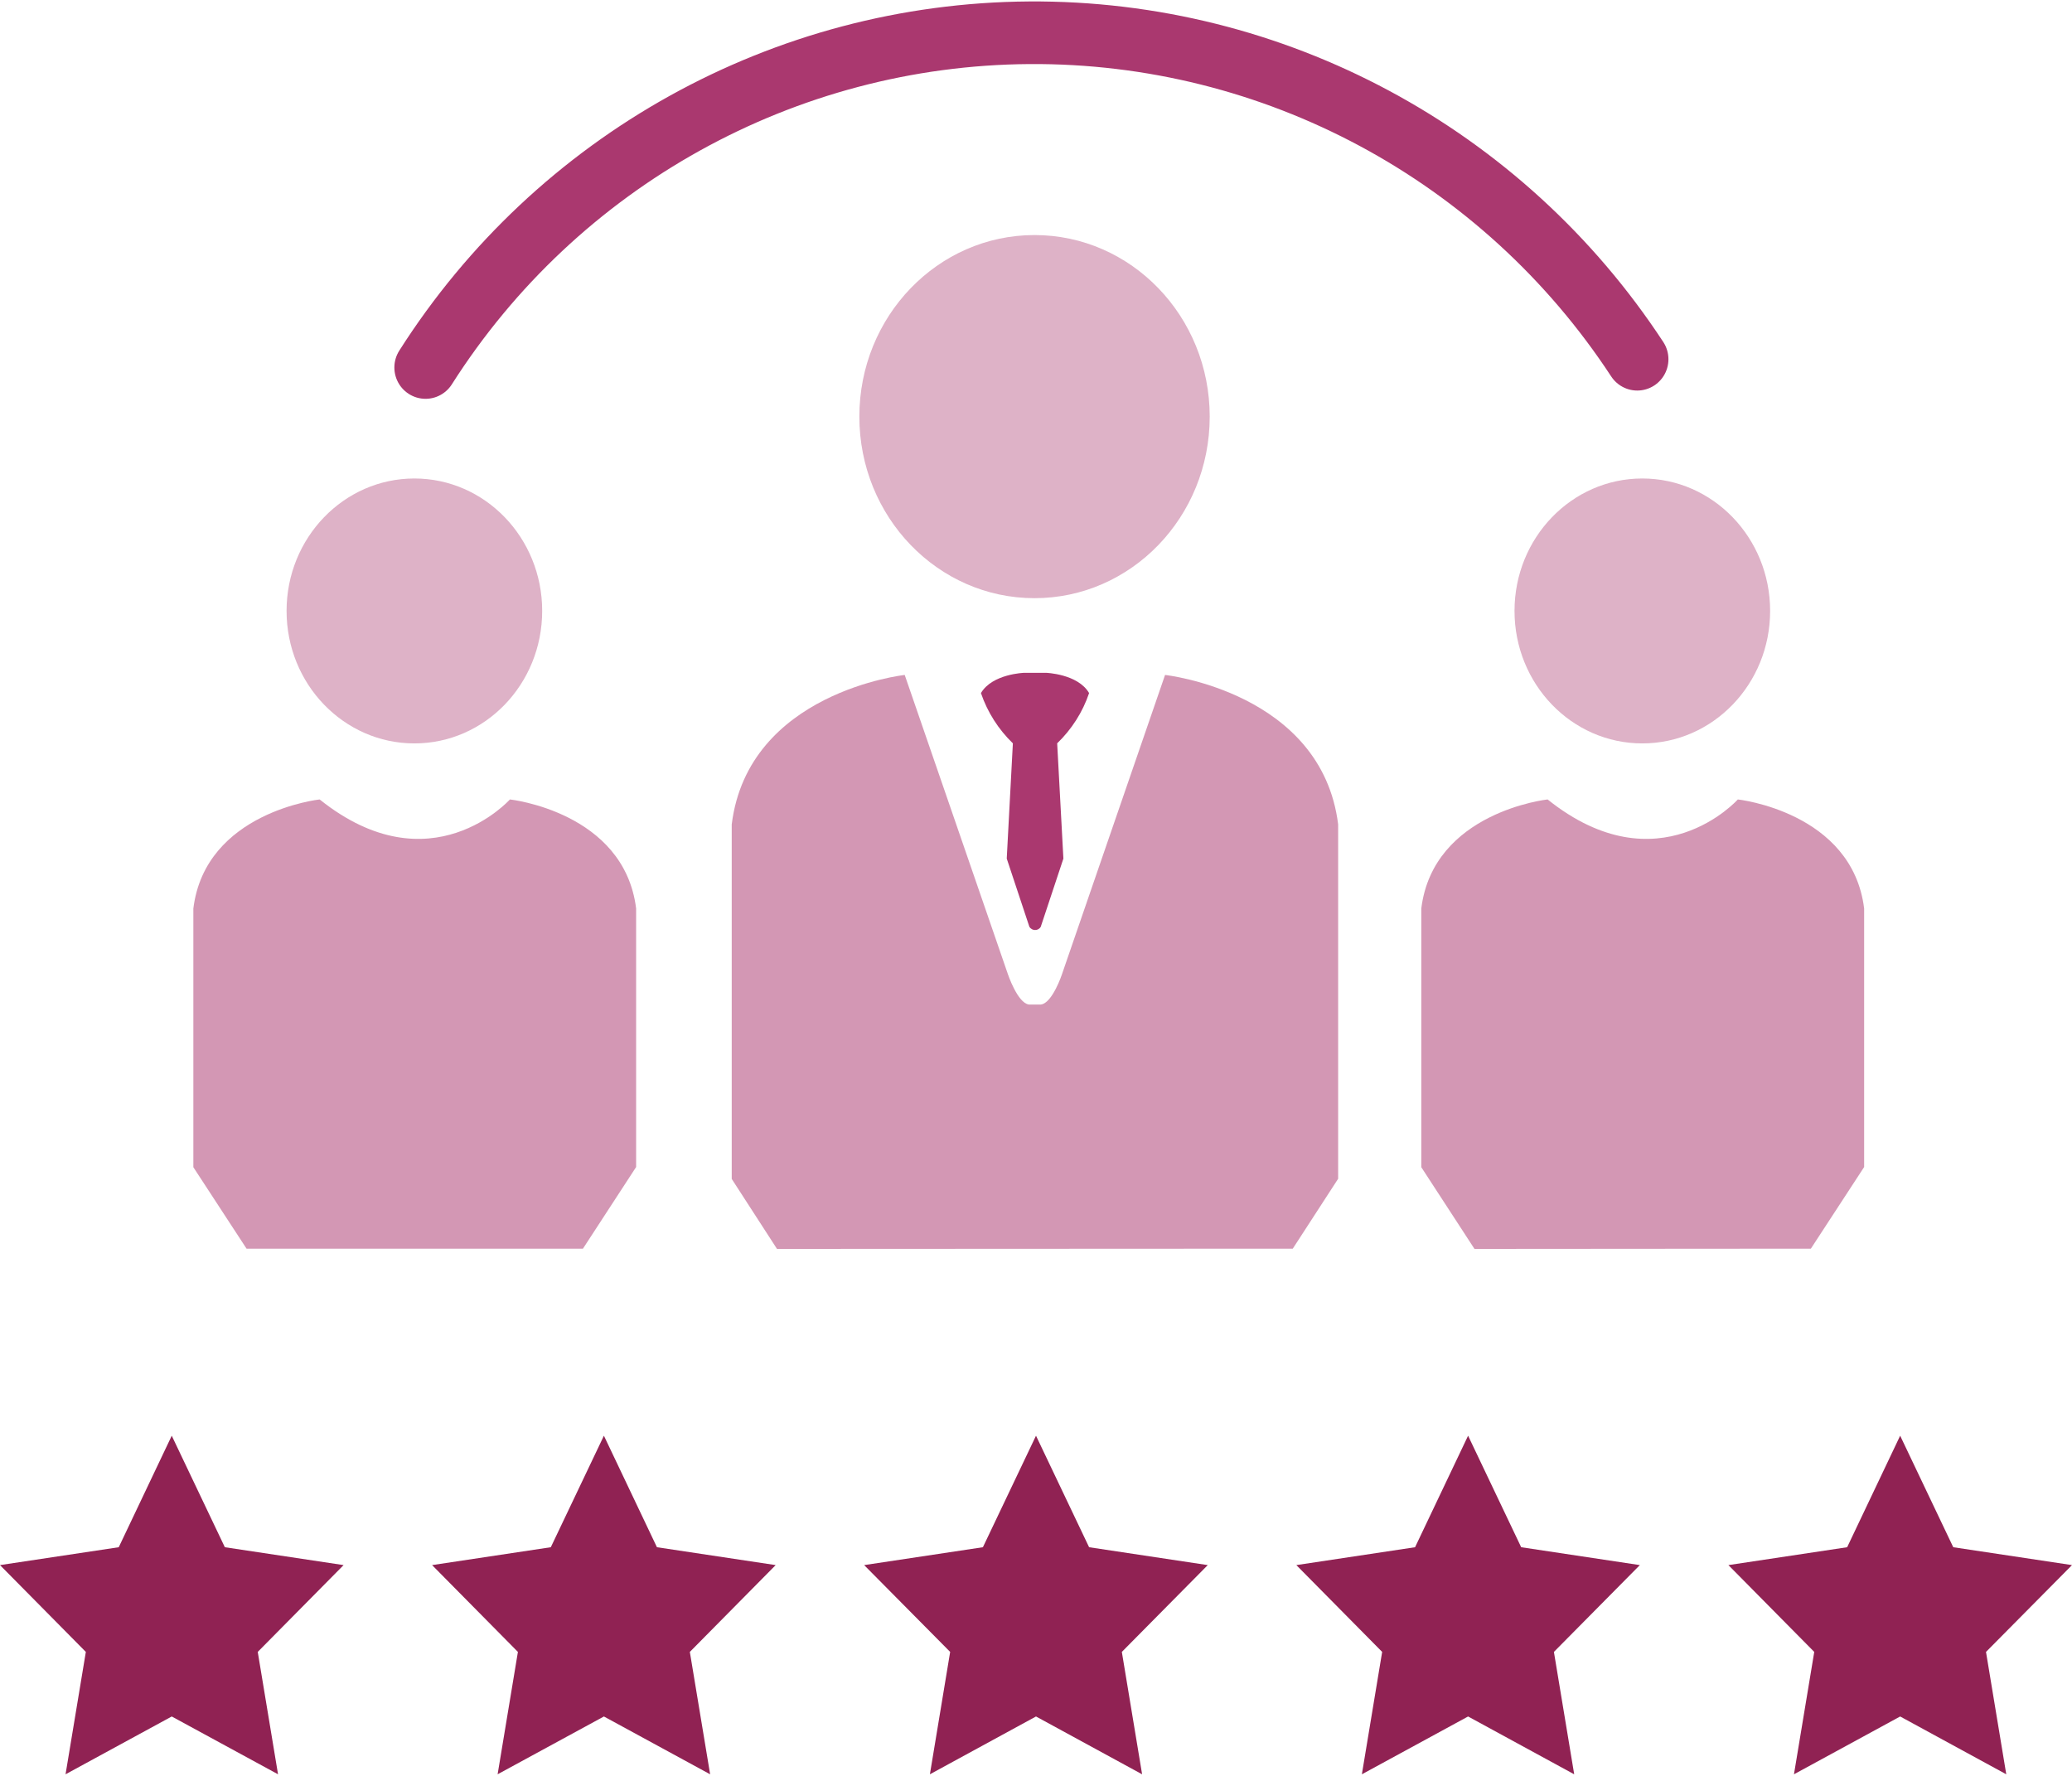
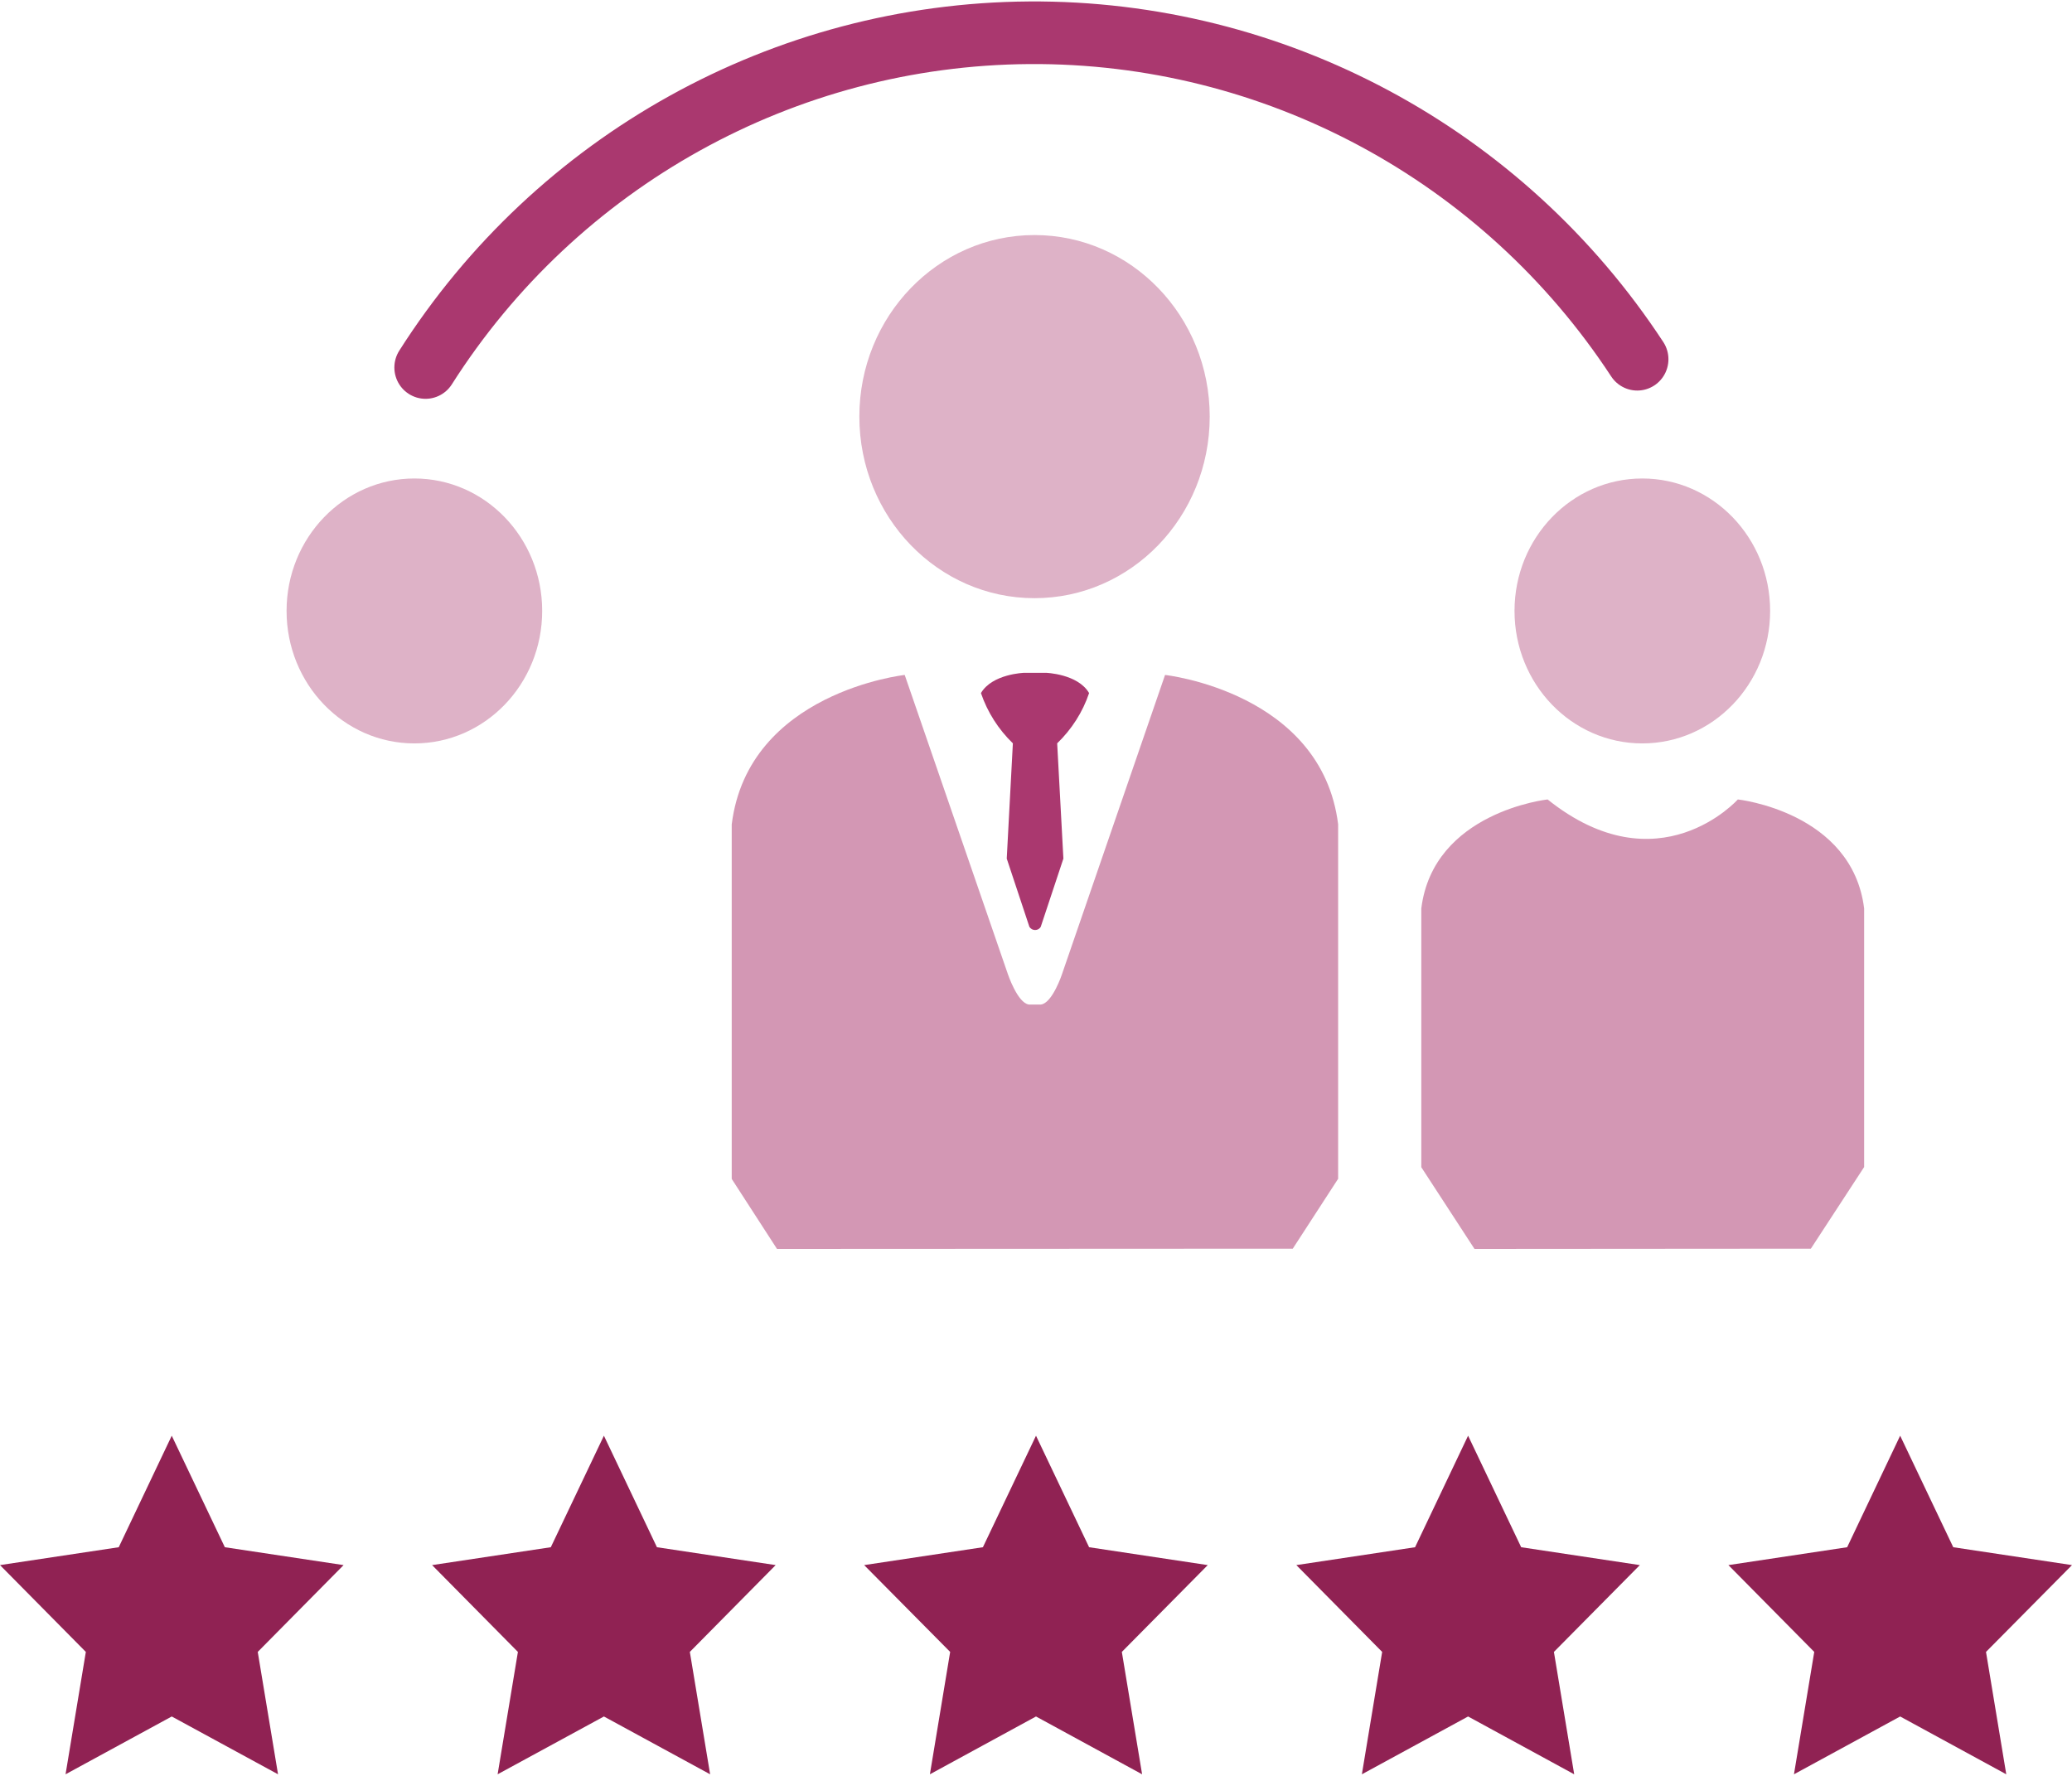
<svg xmlns="http://www.w3.org/2000/svg" xmlns:xlink="http://www.w3.org/1999/xlink" width="91pt" height="78pt" viewBox="0 0 91 78" version="1.1">
  <defs>
    <filter id="alpha" x="0%" y="0%" width="100%" height="100%">
      <feColorMatrix type="matrix" in="SourceGraphic" values="0 0 0 0 1 0 0 0 0 1 0 0 0 0 1 0 0 0 1 0" />
    </filter>
    <mask id="mask0">
      <g filter="url(#alpha)">
        <rect x="0" y="0" width="91" height="78" style="fill:rgb(0%,0%,0%);fill-opacity:0.651;stroke:none;" />
      </g>
    </mask>
    <clipPath id="clip1">
      <rect x="0" y="0" width="91" height="78" />
    </clipPath>
    <g id="surface5" clip-path="url(#clip1)">
      <path style=" stroke:none;fill-rule:nonzero;fill:rgb(80%,53.333%,66.275%);fill-opacity:1;" d="M 53.129 18.297 C 53.129 13.895 49.684 10.324 45.434 10.324 C 41.188 10.324 37.742 13.895 37.742 18.297 C 37.742 22.703 41.188 26.273 45.434 26.273 C 49.684 26.273 53.129 22.703 53.129 18.297 Z M 53.129 18.297 " />
    </g>
    <mask id="mask1">
      <g filter="url(#alpha)">
        <rect x="0" y="0" width="91" height="78" style="fill:rgb(0%,0%,0%);fill-opacity:0.651;stroke:none;" />
      </g>
    </mask>
    <clipPath id="clip2">
      <rect x="0" y="0" width="91" height="78" />
    </clipPath>
    <g id="surface8" clip-path="url(#clip2)">
      <path style=" stroke:none;fill-rule:nonzero;fill:rgb(80%,53.333%,66.275%);fill-opacity:1;" d="M 23.812 26.832 C 23.812 23.621 21.301 21.016 18.199 21.016 C 15.102 21.016 12.586 23.621 12.586 26.832 C 12.586 30.047 15.102 32.652 18.199 32.652 C 21.301 32.652 23.812 30.047 23.812 26.832 Z M 23.812 26.832 " />
    </g>
    <mask id="mask2">
      <g filter="url(#alpha)">
        <rect x="0" y="0" width="91" height="78" style="fill:rgb(0%,0%,0%);fill-opacity:0.651;stroke:none;" />
      </g>
    </mask>
    <clipPath id="clip3">
      <rect x="0" y="0" width="91" height="78" />
    </clipPath>
    <g id="surface11" clip-path="url(#clip3)">
      <path style=" stroke:none;fill-rule:nonzero;fill:rgb(80%,53.333%,66.275%);fill-opacity:1;" d="M 77.742 26.832 C 77.742 23.621 75.227 21.016 72.129 21.016 C 69.027 21.016 66.516 23.621 66.516 26.832 C 66.516 30.047 69.027 32.652 72.129 32.652 C 75.227 32.652 77.742 30.047 77.742 26.832 Z M 77.742 26.832 " />
    </g>
    <mask id="mask3">
      <g filter="url(#alpha)">
        <rect x="0" y="0" width="91" height="78" style="fill:rgb(0%,0%,0%);fill-opacity:0.651;stroke:none;" />
      </g>
    </mask>
    <clipPath id="clip4">
      <rect x="0" y="0" width="91" height="78" />
    </clipPath>
    <g id="surface14" clip-path="url(#clip4)">
      <path style=" stroke:none;fill-rule:nonzero;fill:rgb(73.333%,37.647%,54.902%);fill-opacity:1;" d="M 79.531 54.844 L 81.871 51.258 L 81.871 39.902 C 81.344 35.656 76.324 35.113 76.324 35.113 C 76.324 35.113 72.84 39.012 67.969 35.113 C 67.969 35.113 62.949 35.656 62.422 39.902 L 62.422 51.266 L 64.758 54.855 Z M 79.531 54.844 " />
    </g>
    <mask id="mask4">
      <g filter="url(#alpha)">
        <rect x="0" y="0" width="91" height="78" style="fill:rgb(0%,0%,0%);fill-opacity:0.651;stroke:none;" />
      </g>
    </mask>
    <clipPath id="clip5">
      <rect x="0" y="0" width="91" height="78" />
    </clipPath>
    <g id="surface17" clip-path="url(#clip5)">
      <path style=" stroke:none;fill-rule:nonzero;fill:rgb(73.333%,37.647%,54.902%);fill-opacity:1;" d="M 56.777 54.844 L 58.77 51.773 L 58.77 36.207 C 58.043 30.395 51.168 29.645 51.168 29.645 L 46.645 42.777 C 46.645 42.777 46.227 44.055 45.715 44.121 L 45.188 44.121 C 44.688 44.055 44.262 42.777 44.262 42.777 L 39.734 29.645 C 39.734 29.645 32.859 30.395 32.137 36.207 L 32.137 51.781 L 34.125 54.855 Z M 56.777 54.844 " />
    </g>
    <mask id="mask5">
      <g filter="url(#alpha)">
        <rect x="0" y="0" width="91" height="78" style="fill:rgb(0%,0%,0%);fill-opacity:0.651;stroke:none;" />
      </g>
    </mask>
    <clipPath id="clip6">
-       <rect x="0" y="0" width="91" height="78" />
-     </clipPath>
+       </clipPath>
    <g id="surface20" clip-path="url(#clip6)">
      <path style=" stroke:none;fill-rule:nonzero;fill:rgb(73.333%,37.647%,54.902%);fill-opacity:1;" d="M 25.602 54.844 L 27.938 51.258 L 27.938 39.902 C 27.41 35.656 22.395 35.113 22.395 35.113 C 22.395 35.113 18.91 39.012 14.039 35.113 C 14.039 35.113 9.02 35.656 8.492 39.902 L 8.492 51.266 L 10.828 54.844 Z M 25.602 54.844 " />
    </g>
  </defs>
  <g id="surface1">
    <use xlink:href="#surface5" mask="url(#mask0)" />
    <use xlink:href="#surface8" mask="url(#mask1)" />
    <path style=" stroke:none;fill-rule:nonzero;fill:rgb(66.667%,21.961%,43.529%);fill-opacity:1;" d="M 45.211 40.711 L 44.215 37.711 L 44.484 32.648 C 43.848 32.035 43.367 31.277 43.082 30.441 C 43.578 29.594 44.984 29.551 44.984 29.551 L 45.934 29.551 C 45.934 29.551 47.336 29.594 47.832 30.441 C 47.551 31.277 47.066 32.035 46.43 32.648 L 46.703 37.711 L 45.707 40.711 C 45.656 40.797 45.562 40.848 45.461 40.848 C 45.359 40.848 45.266 40.797 45.211 40.711 Z M 45.211 40.711 " />
    <use xlink:href="#surface11" mask="url(#mask2)" />
    <path style="fill:none;stroke-width:5.5;stroke-linecap:round;stroke-linejoin:round;stroke:rgb(66.667%,21.961%,43.529%);stroke-opacity:1;stroke-miterlimit:4;" d="M 46.001 53.667 C 57.612 35.482 77.648 24.41 99.231 24.262 C 120.814 24.113 140.999 34.912 152.862 52.941 " transform="matrix(0.498,0,0,0.5,-4.219,-10.692)" />
    <use xlink:href="#surface14" mask="url(#mask3)" />
    <use xlink:href="#surface17" mask="url(#mask4)" />
    <use xlink:href="#surface20" mask="url(#mask5)" />
    <path style=" stroke:none;fill-rule:nonzero;fill:rgb(56.471%,13.333%,32.549%);fill-opacity:1;" d="M 7.543 63.059 L 9.875 67.957 L 15.09 68.742 L 11.32 72.555 L 12.211 77.93 L 7.543 75.391 L 2.879 77.93 L 3.77 72.555 L 0 68.742 L 5.215 67.957 Z M 7.543 63.059 " />
    <path style=" stroke:none;fill-rule:nonzero;fill:rgb(56.471%,13.333%,32.549%);fill-opacity:1;" d="M 26.523 63.059 L 28.852 67.957 L 34.066 68.742 L 30.297 72.555 L 31.188 77.93 L 26.523 75.391 L 21.855 77.93 L 22.746 72.555 L 18.977 68.742 L 24.191 67.957 Z M 26.523 63.059 " />
    <path style=" stroke:none;fill-rule:nonzero;fill:rgb(56.471%,13.333%,32.549%);fill-opacity:1;" d="M 45.5 63.059 L 47.832 67.957 L 53.043 68.742 L 49.27 72.555 L 50.16 77.93 L 45.5 75.391 L 40.84 77.93 L 41.73 72.555 L 37.953 68.742 L 43.168 67.957 Z M 45.5 63.059 " />
    <path style=" stroke:none;fill-rule:nonzero;fill:rgb(56.471%,13.333%,32.549%);fill-opacity:1;" d="M 64.477 63.059 L 66.809 67.957 L 72.02 68.742 L 68.246 72.555 L 69.137 77.93 L 64.477 75.391 L 59.812 77.93 L 60.703 72.555 L 56.934 68.742 L 62.148 67.957 Z M 64.477 63.059 " />
    <path style=" stroke:none;fill-rule:nonzero;fill:rgb(56.471%,13.333%,32.549%);fill-opacity:1;" d="M 83.453 63.059 L 85.785 67.957 L 91 68.742 L 87.223 72.555 L 88.113 77.93 L 83.453 75.391 L 78.789 77.93 L 79.68 72.555 L 75.91 68.742 L 81.125 67.957 Z M 83.453 63.059 " />
  </g>
</svg>